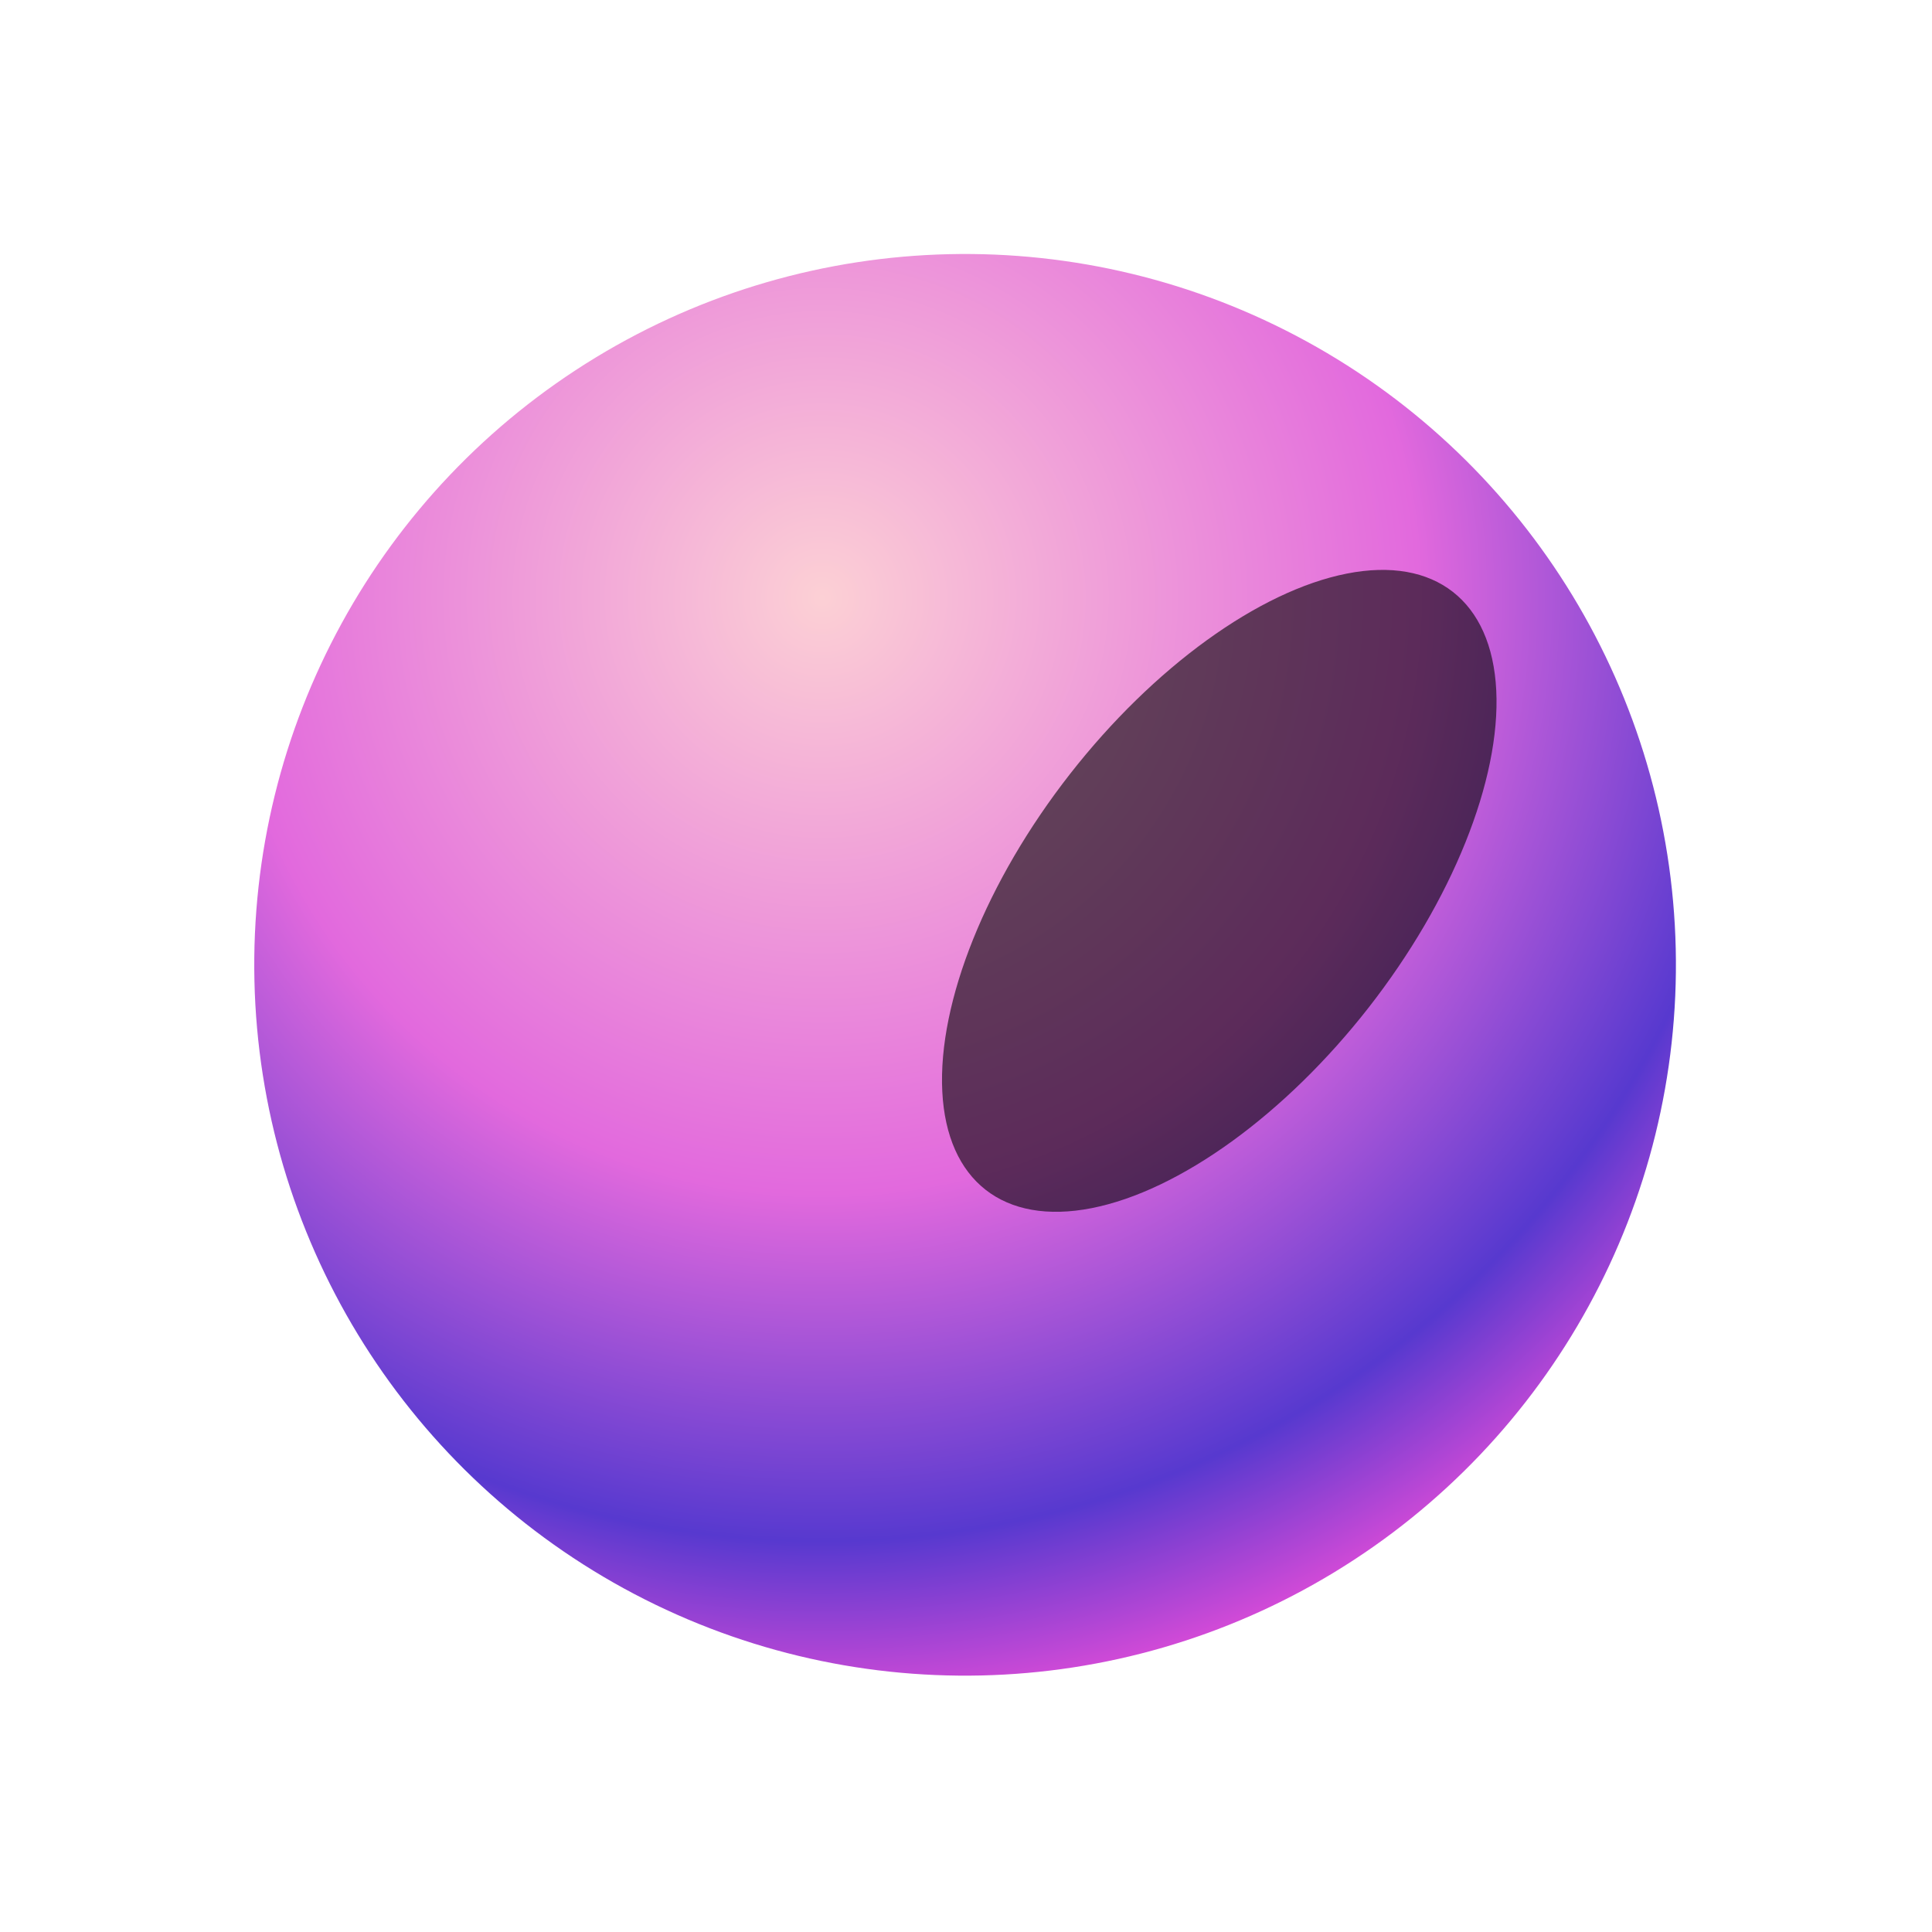
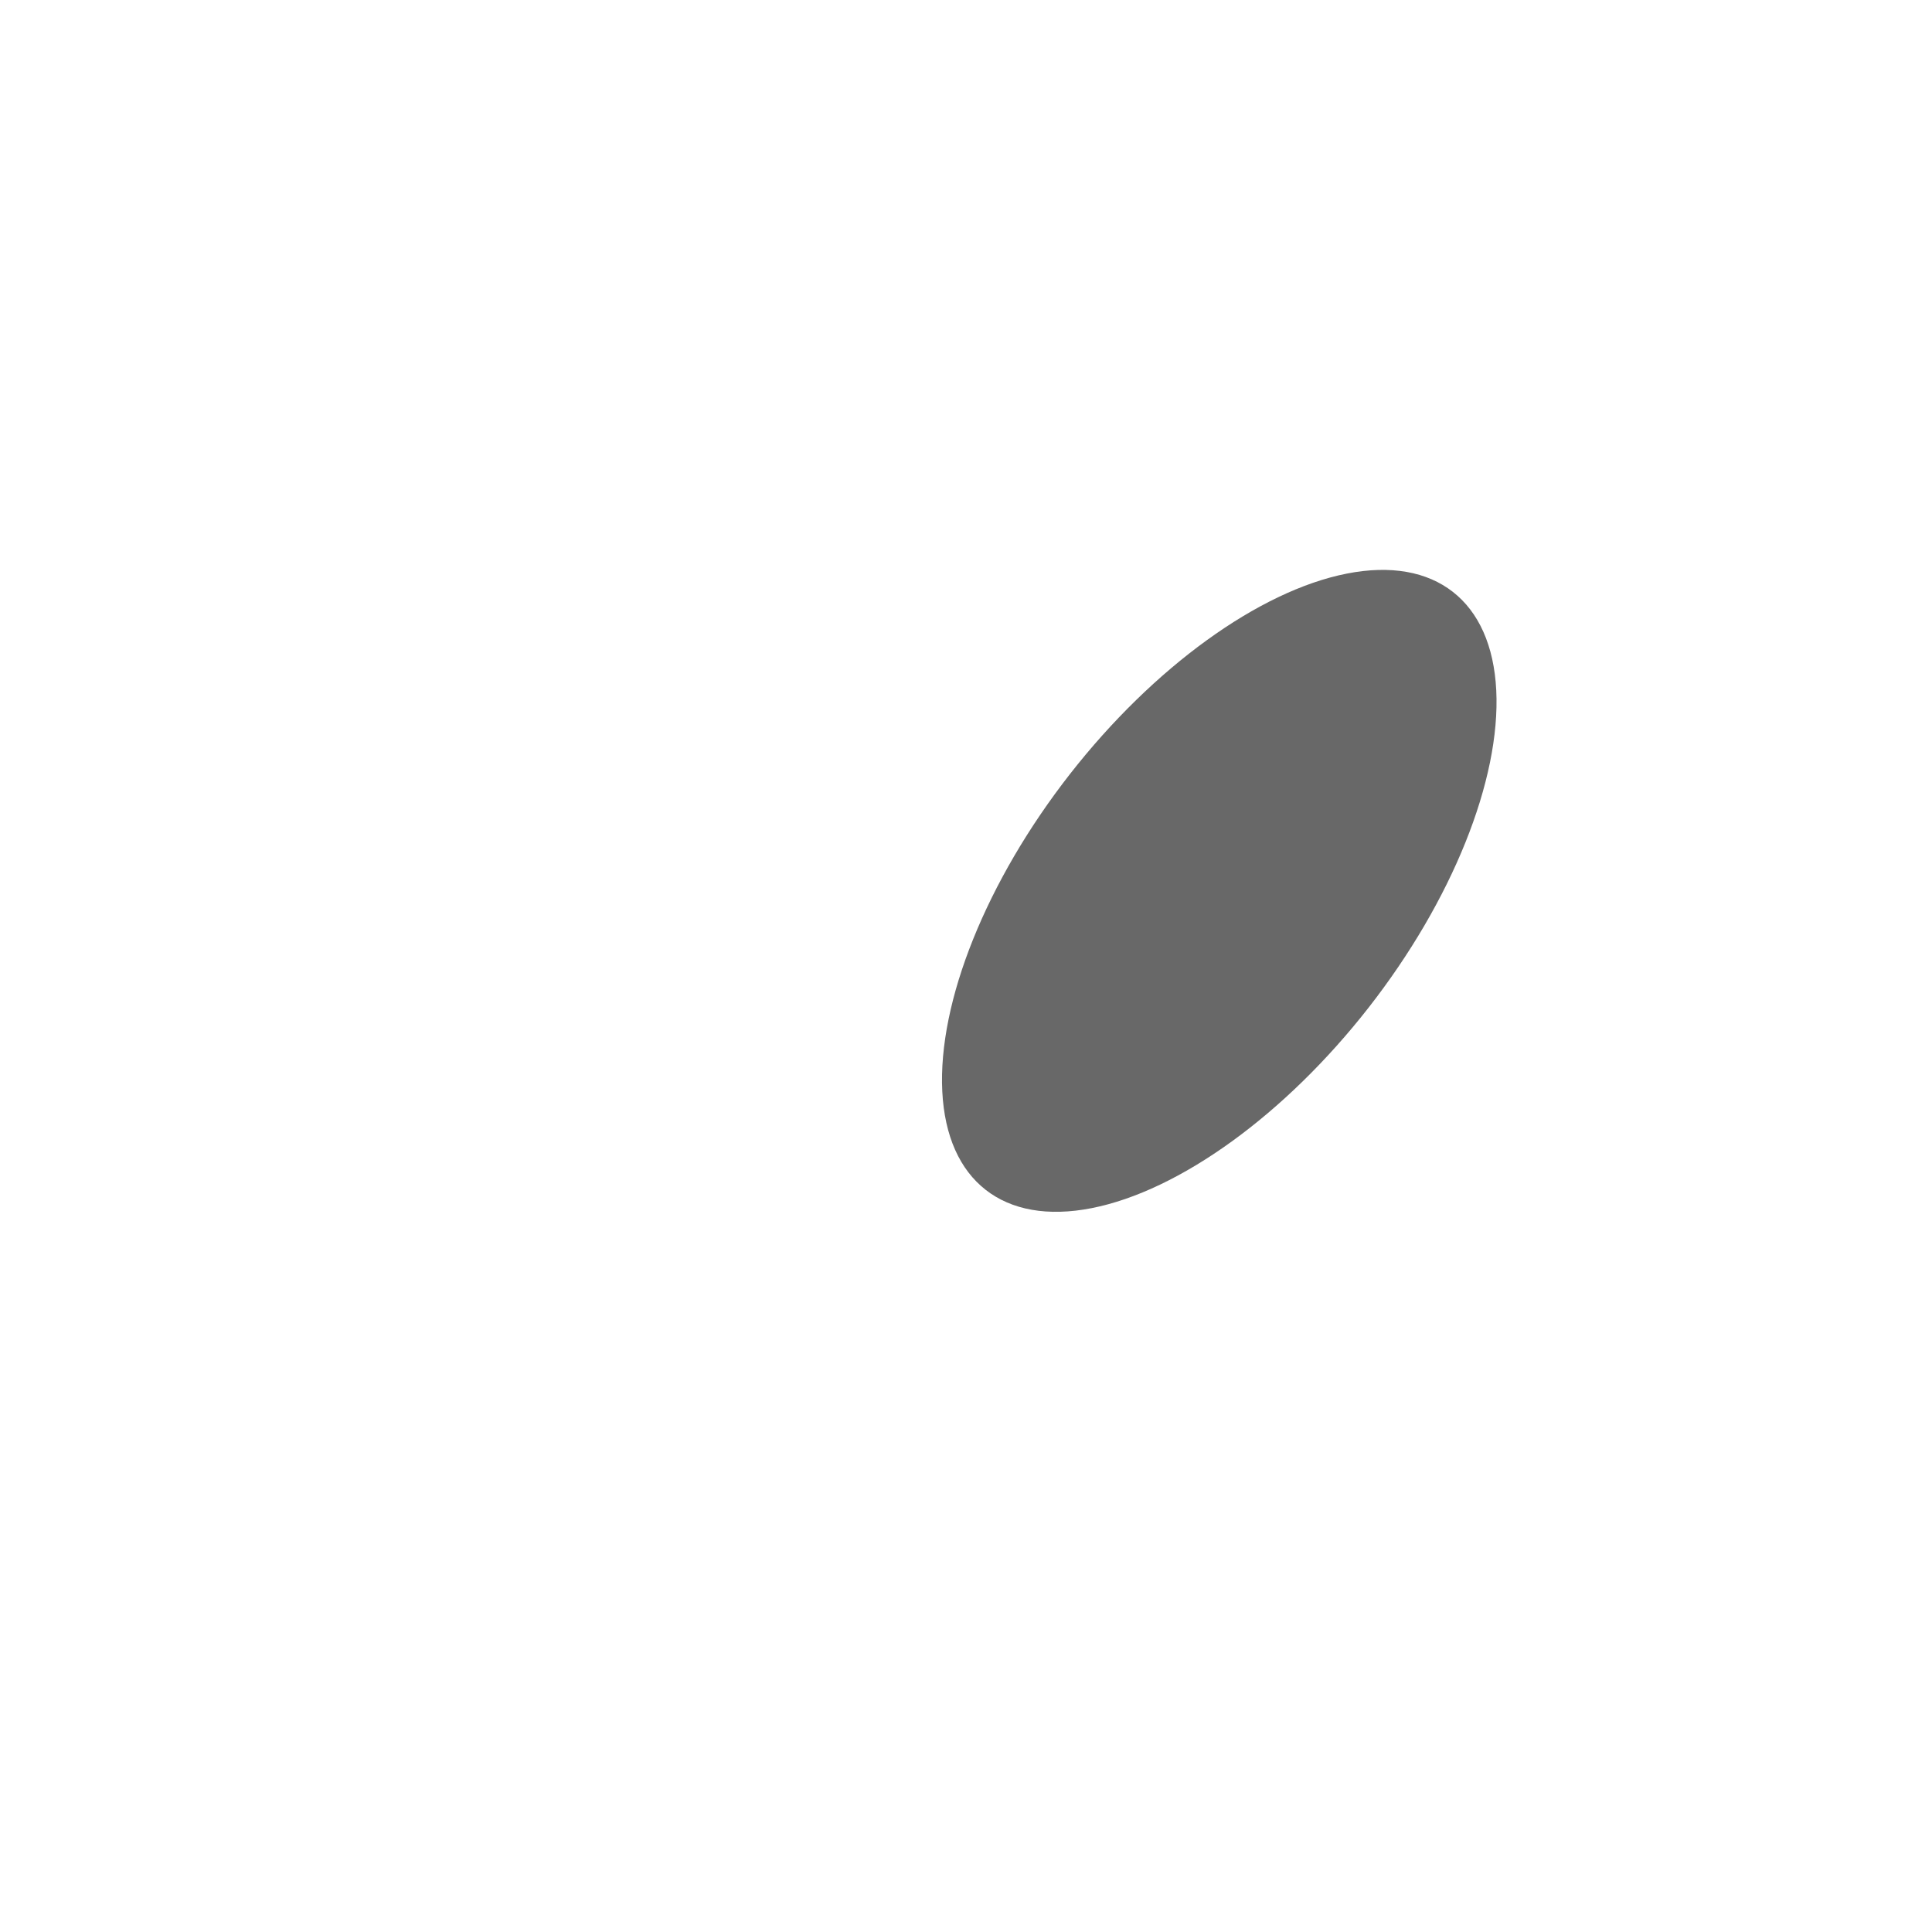
<svg xmlns="http://www.w3.org/2000/svg" width="830" height="830" viewBox="0 0 830 830" fill="none">
-   <circle cx="305.45" cy="305.45" r="305.45" transform="matrix(-0.48 0.877 0.877 0.48 293.344 0)" fill="url(#paint0_radial_129_19779)" />
  <g filter="url(#filter0_f_129_19779)">
    <ellipse cx="523.805" cy="382.719" rx="81.437" ry="163" transform="rotate(38 523.805 382.719)" fill="black" fill-opacity="0.59" />
  </g>
  <defs>
    <filter id="filter0_f_129_19779" x="270.673" y="110.798" width="506.264" height="543.843" filterUnits="userSpaceOnUse" color-interpolation-filters="sRGB">
      <feFlood flood-opacity="0" result="BackgroundImageFix" />
      <feBlend mode="normal" in="SourceGraphic" in2="BackgroundImageFix" result="shape" />
      <feGaussianBlur stdDeviation="67" result="effect1_foregroundBlur_129_19779" />
    </filter>
    <radialGradient id="paint0_radial_129_19779" cx="0" cy="0" r="1" gradientUnits="userSpaceOnUse" gradientTransform="translate(195.175 176.634) rotate(48.581) scale(474.992)">
      <stop stop-color="#FCD0D5" />
      <stop offset="0.54" stop-color="#E269DD" />
      <stop offset="0.855" stop-color="#5739CF" />
      <stop offset="1" stop-color="#D14AD7" />
    </radialGradient>
  </defs>
</svg>